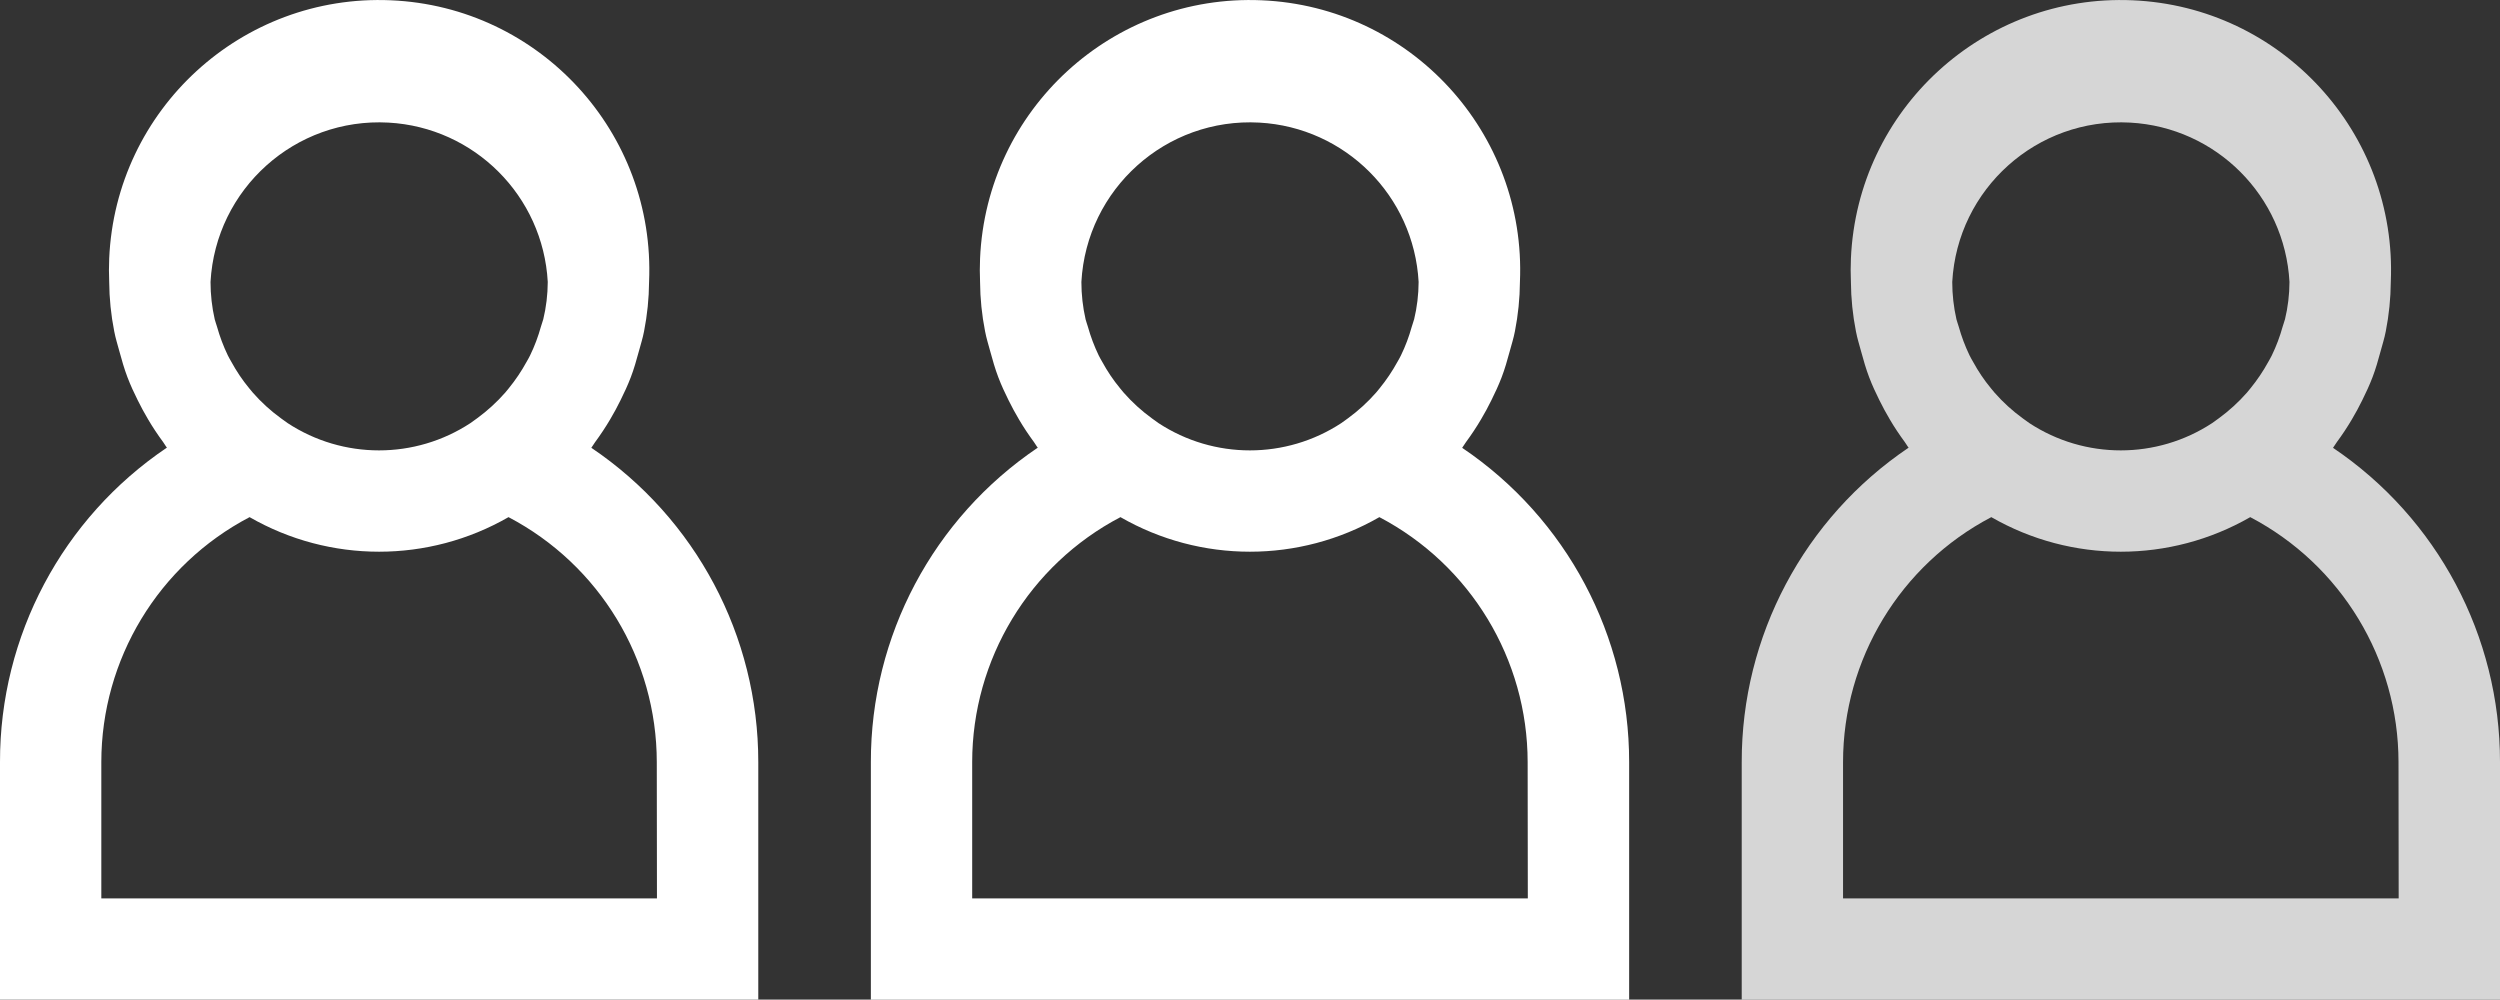
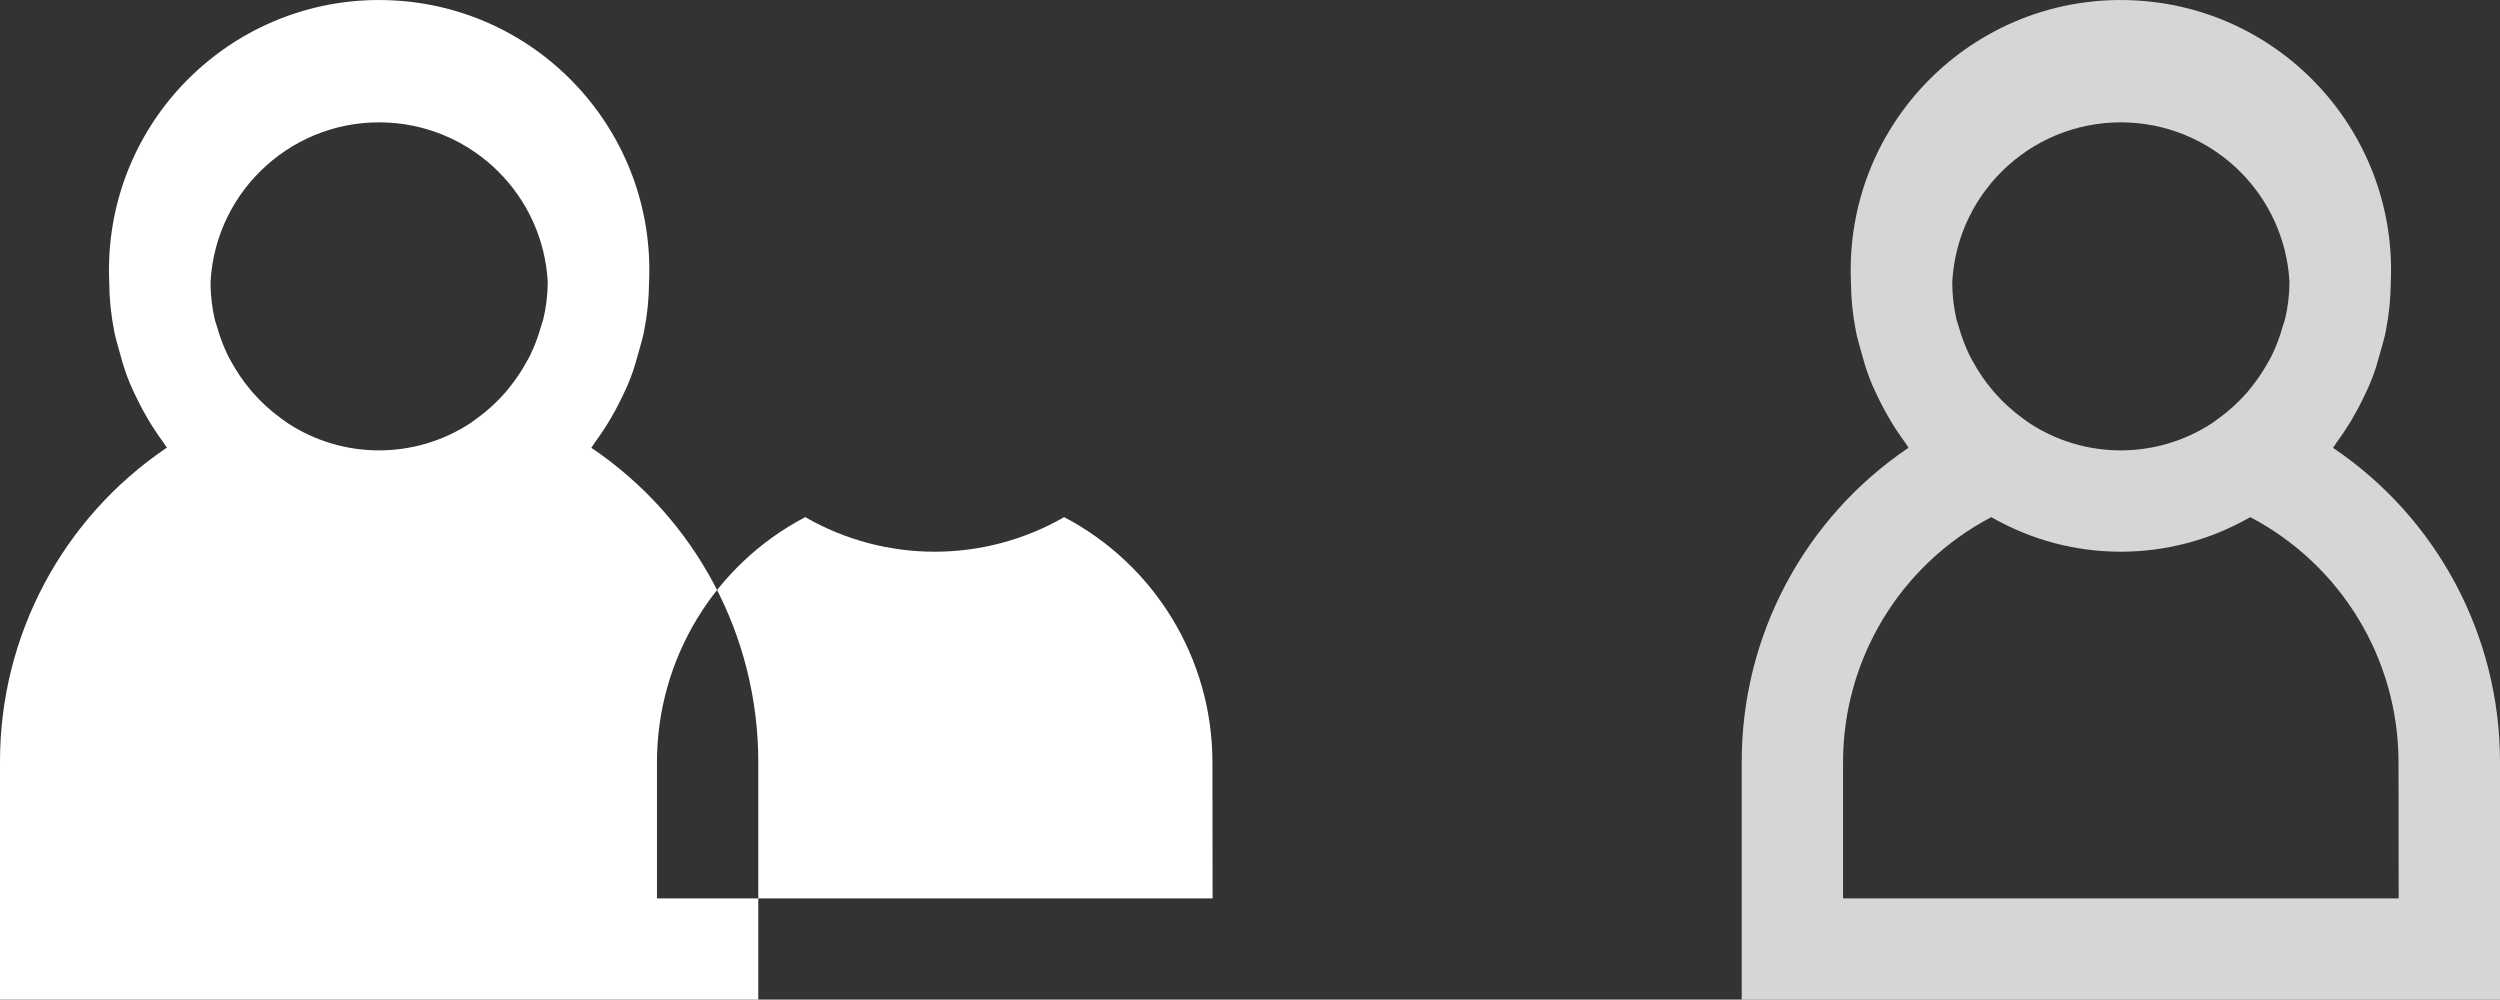
<svg xmlns="http://www.w3.org/2000/svg" id="Ebene_1" width="44.413" height="17.758" viewBox="0 0 44.413 17.758">
  <rect x="0" y="0" width="44.413" height="17.758" fill="#333333" stroke="none" />
  <defs>
    <style>.cls-1,.cls-2{fill:#fff;}.cls-2{isolation:isolate;opacity:.8;}</style>
  </defs>
-   <path id="personenicon" class="cls-1" d="M25.976,7.955c.025-.032.043-.069.067-.1.096-.13.186-.266.268-.405.066-.111.127-.224.184-.34.067-.134.129-.269.183-.41s.1-.3.142-.457c.032-.12.07-.235.093-.358.057-.289.087-.583.089-.877C27.117,2.359,25.063.119,22.414.005c-2.648-.115-4.889,1.939-5.003,4.588-.006.138-.006.277,0,.416.002.294.032.588.089.877.023.122.06.238.092.357.042.155.086.309.143.459s.116.274.182.408c.058.117.119.231.186.343.081.138.17.271.265.4.025.033.043.071.068.1-1.857,1.252-2.969,3.347-2.965,5.587v4.219h13.471v-4.219c.002-2.239-1.11-4.332-2.966-5.584M25.121,5.675c-.011.043-.028.084-.04.127-.049.176-.113.348-.193.512-.019.039-.04.075-.061.112-.092.168-.199.327-.32.475-.02.024-.039.049-.06.073-.149.17-.317.323-.5.457l-.118.085c-.986.647-2.263.647-3.249,0l-.118-.085c-.183-.133-.351-.286-.5-.456-.022-.025-.042-.051-.063-.076-.121-.146-.227-.304-.318-.471-.021-.038-.044-.075-.063-.115-.079-.164-.143-.335-.192-.51-.012-.044-.029-.084-.04-.128-.05-.218-.075-.442-.075-.666.091-1.654,1.505-2.922,3.16-2.831,1.528.084,2.747,1.304,2.831,2.831-.001.225-.028.45-.081.669M27.142,15.96h-9.871v-2.421c.001-1.827,1.015-3.504,2.634-4.352,1.424.819,3.176.819,4.6,0,1.618.849,2.633,2.525,2.634,4.352,0,0,.003,2.421.003,2.421Z" />
  <path id="personenicon-2" class="cls-2" d="M41.447,7.955c.025-.032.043-.069.067-.1.096-.13.186-.266.268-.405.066-.111.127-.224.184-.34.067-.134.129-.269.183-.41s.1-.3.142-.457c.032-.12.07-.235.093-.358.057-.289.087-.583.089-.877.115-2.648-1.939-4.889-4.588-5.003-2.648-.115-4.889,1.939-5.003,4.588-.006.138-.006.277,0,.416.002.294.032.588.089.877.023.122.06.238.092.357.042.155.086.309.143.459s.116.274.182.408c.058.117.119.231.186.343.081.138.17.271.265.4.025.033.043.071.068.1-1.857,1.252-2.969,3.347-2.965,5.587v4.219h13.471v-4.219c.002-2.239-1.11-4.332-2.966-5.584M40.592,5.675c-.011.043-.028.084-.04.127-.049.176-.113.348-.193.512-.019.039-.04.075-.061.112-.092.168-.199.327-.32.475-.02.024-.039.049-.06.073-.149.17-.317.323-.5.457l-.118.085c-.986.647-2.263.647-3.249,0l-.118-.085c-.183-.133-.351-.286-.5-.456-.022-.025-.042-.051-.063-.076-.121-.146-.227-.304-.318-.471-.021-.038-.044-.075-.063-.115-.079-.164-.143-.335-.192-.51-.012-.044-.029-.084-.04-.128-.05-.218-.075-.442-.075-.666.091-1.654,1.505-2.922,3.16-2.831,1.528.084,2.747,1.304,2.831,2.831-.001.225-.028.45-.081.669M42.613,15.96h-9.871v-2.421c.001-1.827,1.015-3.504,2.634-4.352,1.424.819,3.176.819,4.6,0,1.618.849,2.633,2.525,2.634,4.352,0,0,.003,2.421.003,2.421Z" />
-   <path id="uuid-d777272f-0464-46e8-8ca9-a0f0f07f9a77" class="cls-1" d="M10.505,7.955c.025-.032.043-.069.067-.1.096-.13.186-.266.268-.405.066-.111.127-.224.184-.34.067-.134.129-.269.183-.41s.1-.3.142-.457c.032-.12.07-.235.093-.358.057-.289.087-.583.089-.877C11.646,2.359,9.592.119,6.943.005,4.295-.11,2.055,1.944,1.94,4.592c-.006.138-.006.277,0,.416.002.294.032.588.089.877.023.122.06.238.092.357.042.155.086.309.143.459s.116.274.182.408c.058.117.119.231.186.343.081.138.17.271.265.4.025.033.043.071.068.1C1.108,9.204-.004,11.299 0,13.539v4.219h13.471v-4.219c.002-2.239-1.11-4.332-2.966-5.584M9.65,5.675c-.011.043-.028.084-.04.127-.049.176-.113.348-.193.512-.019.039-.04.075-.061.112-.092.168-.199.327-.32.475-.02.024-.039.049-.06.073-.149.17-.317.323-.5.457l-.118.085c-.986.647-2.263.647-3.249,0l-.118-.085c-.183-.133-.351-.286-.5-.456-.022-.025-.042-.051-.063-.076-.121-.146-.227-.304-.318-.471-.021-.038-.044-.075-.063-.115-.079-.164-.143-.335-.192-.51-.012-.044-.029-.084-.04-.128-.05-.218-.075-.442-.075-.666.091-1.654,1.505-2.922,3.16-2.831,1.528.084,2.747,1.304,2.831,2.831-.001.225-.028.45-.081.669M11.671,15.96H1.8v-2.421c.001-1.827,1.015-3.504,2.634-4.352,1.424.819,3.176.819,4.6,0,1.618.849,2.633,2.525,2.634,4.352l.003,2.421Z" />
+   <path id="uuid-d777272f-0464-46e8-8ca9-a0f0f07f9a77" class="cls-1" d="M10.505,7.955c.025-.032.043-.069.067-.1.096-.13.186-.266.268-.405.066-.111.127-.224.184-.34.067-.134.129-.269.183-.41s.1-.3.142-.457c.032-.12.07-.235.093-.358.057-.289.087-.583.089-.877C11.646,2.359,9.592.119,6.943.005,4.295-.11,2.055,1.944,1.94,4.592c-.006.138-.006.277,0,.416.002.294.032.588.089.877.023.122.06.238.092.357.042.155.086.309.143.459s.116.274.182.408c.058.117.119.231.186.343.081.138.17.271.265.4.025.033.043.071.068.1C1.108,9.204-.004,11.299 0,13.539v4.219h13.471v-4.219c.002-2.239-1.11-4.332-2.966-5.584M9.65,5.675c-.011.043-.028.084-.04.127-.049.176-.113.348-.193.512-.019.039-.04.075-.061.112-.092.168-.199.327-.32.475-.02.024-.039.049-.06.073-.149.17-.317.323-.5.457l-.118.085c-.986.647-2.263.647-3.249,0l-.118-.085c-.183-.133-.351-.286-.5-.456-.022-.025-.042-.051-.063-.076-.121-.146-.227-.304-.318-.471-.021-.038-.044-.075-.063-.115-.079-.164-.143-.335-.192-.51-.012-.044-.029-.084-.04-.128-.05-.218-.075-.442-.075-.666.091-1.654,1.505-2.922,3.16-2.831,1.528.084,2.747,1.304,2.831,2.831-.001.225-.028.45-.081.669M11.671,15.96v-2.421c.001-1.827,1.015-3.504,2.634-4.352,1.424.819,3.176.819,4.6,0,1.618.849,2.633,2.525,2.634,4.352l.003,2.421Z" />
</svg>